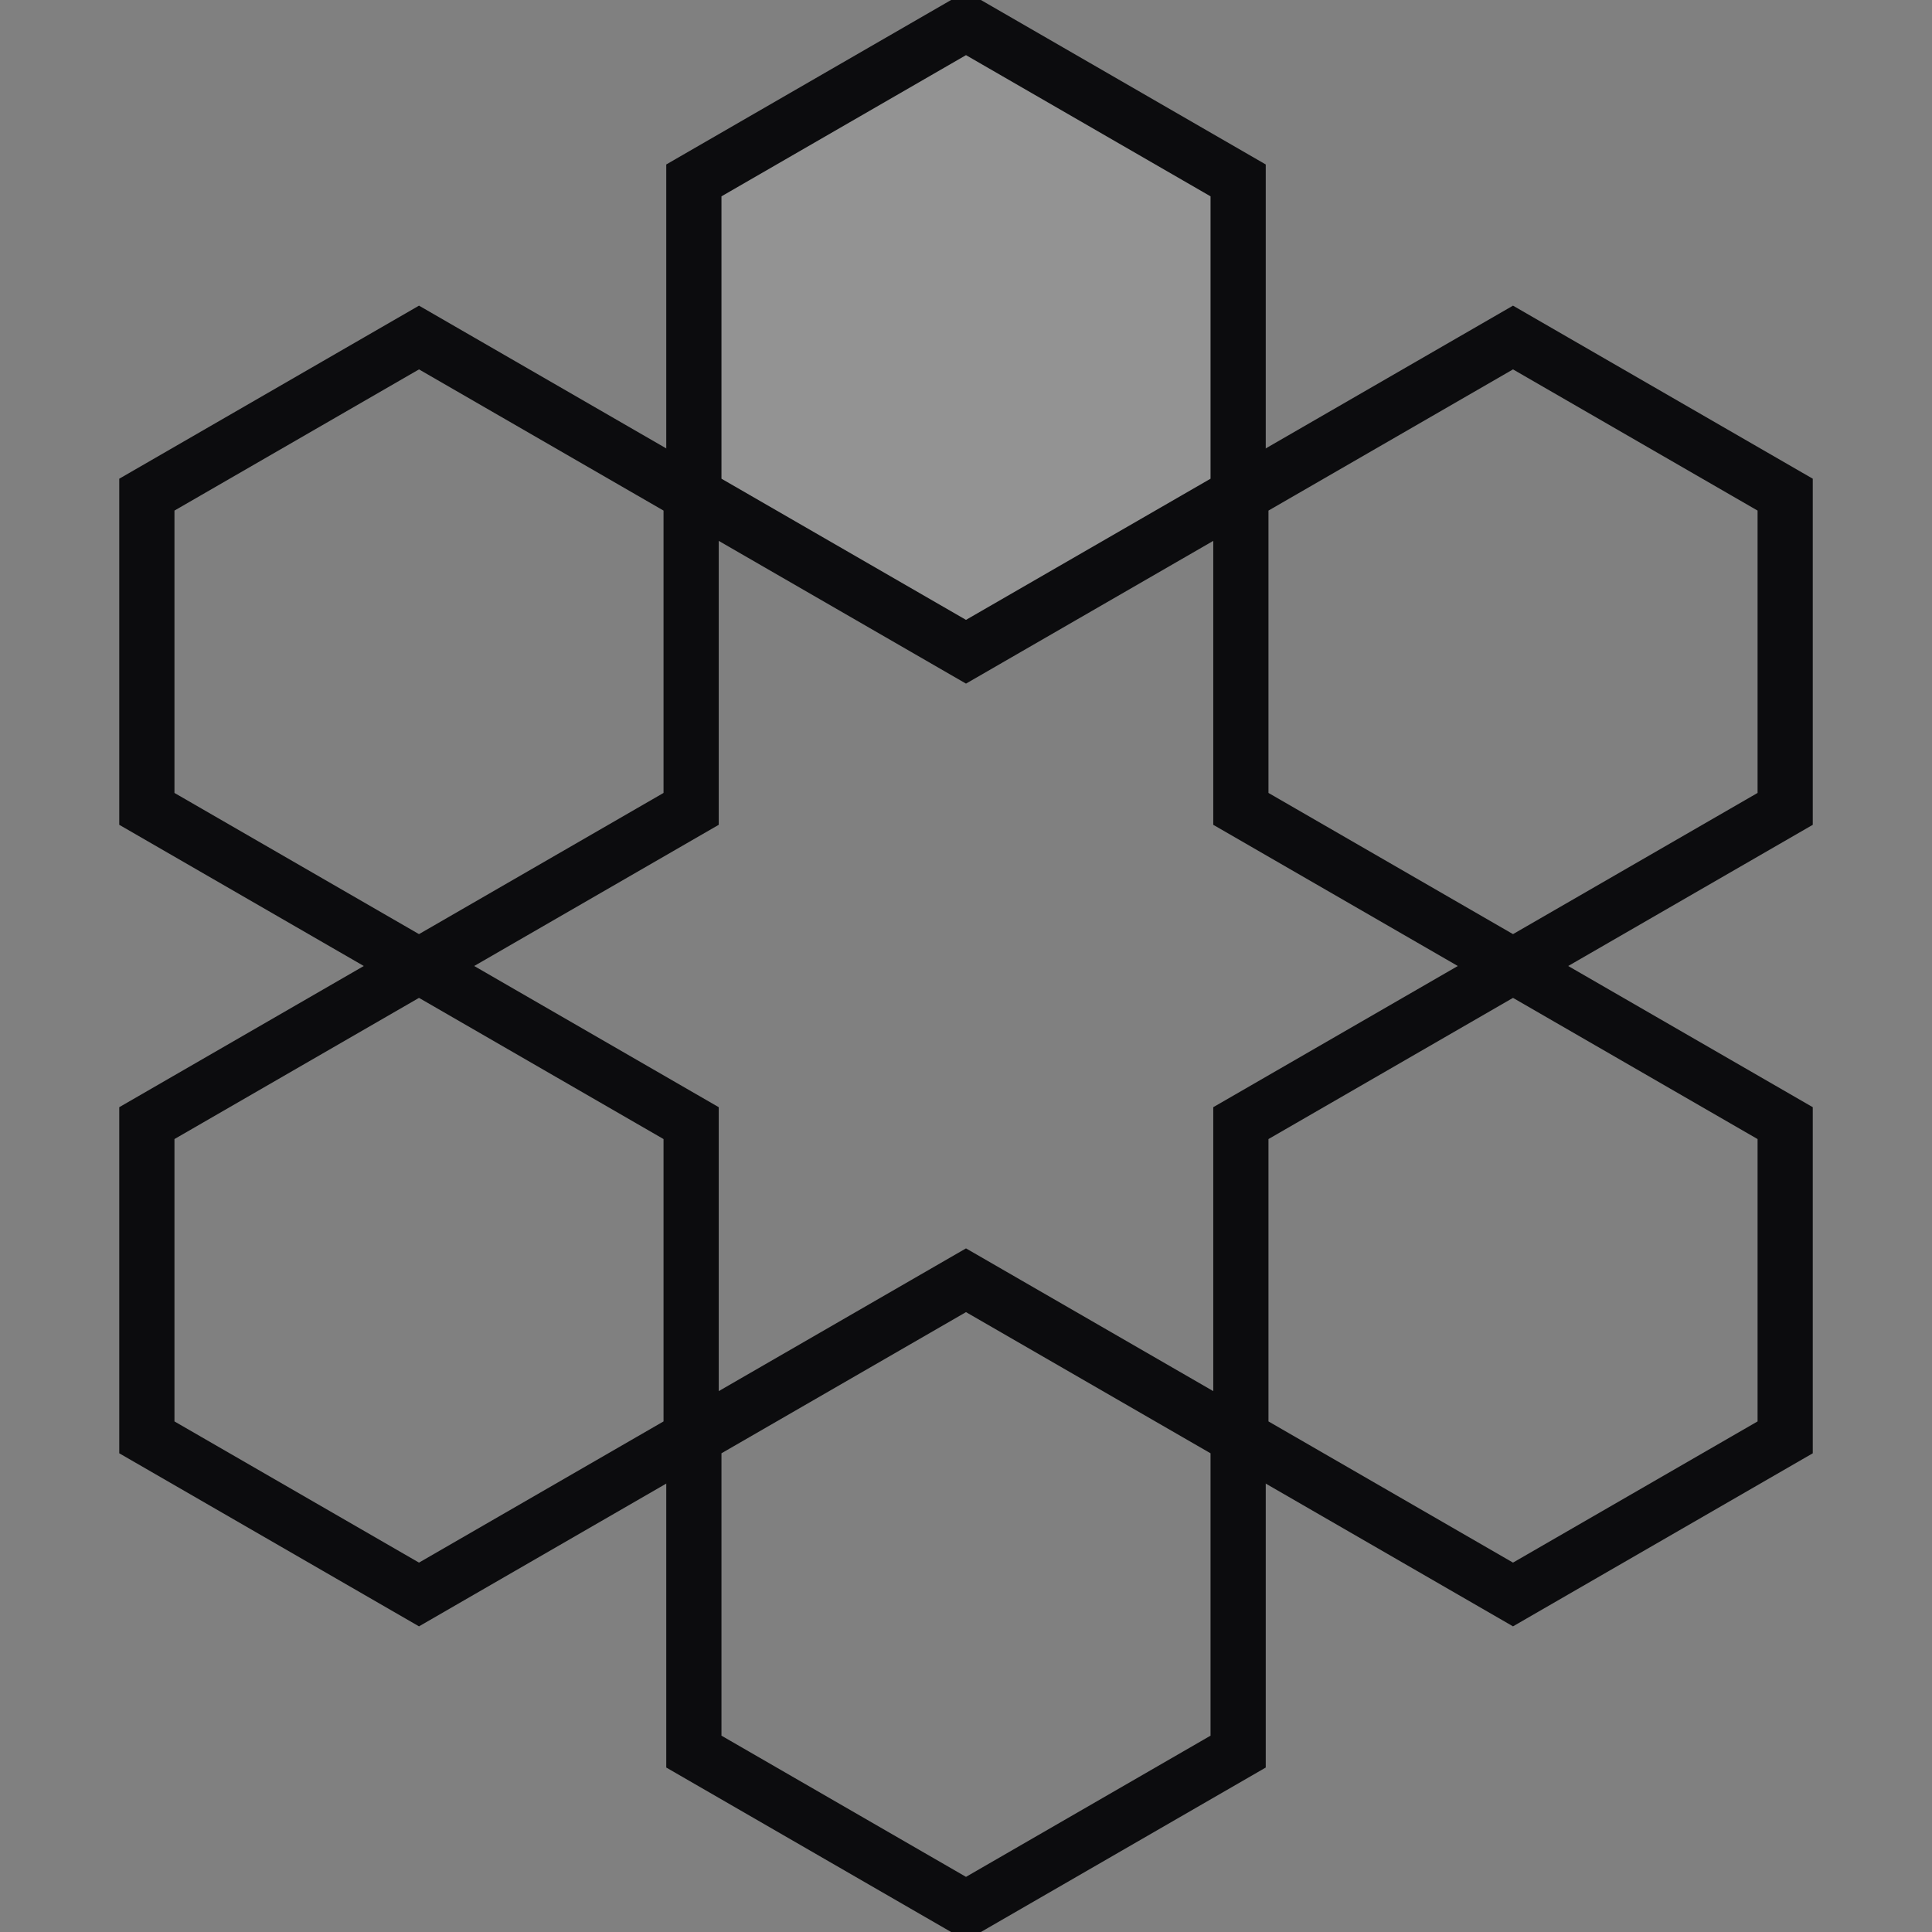
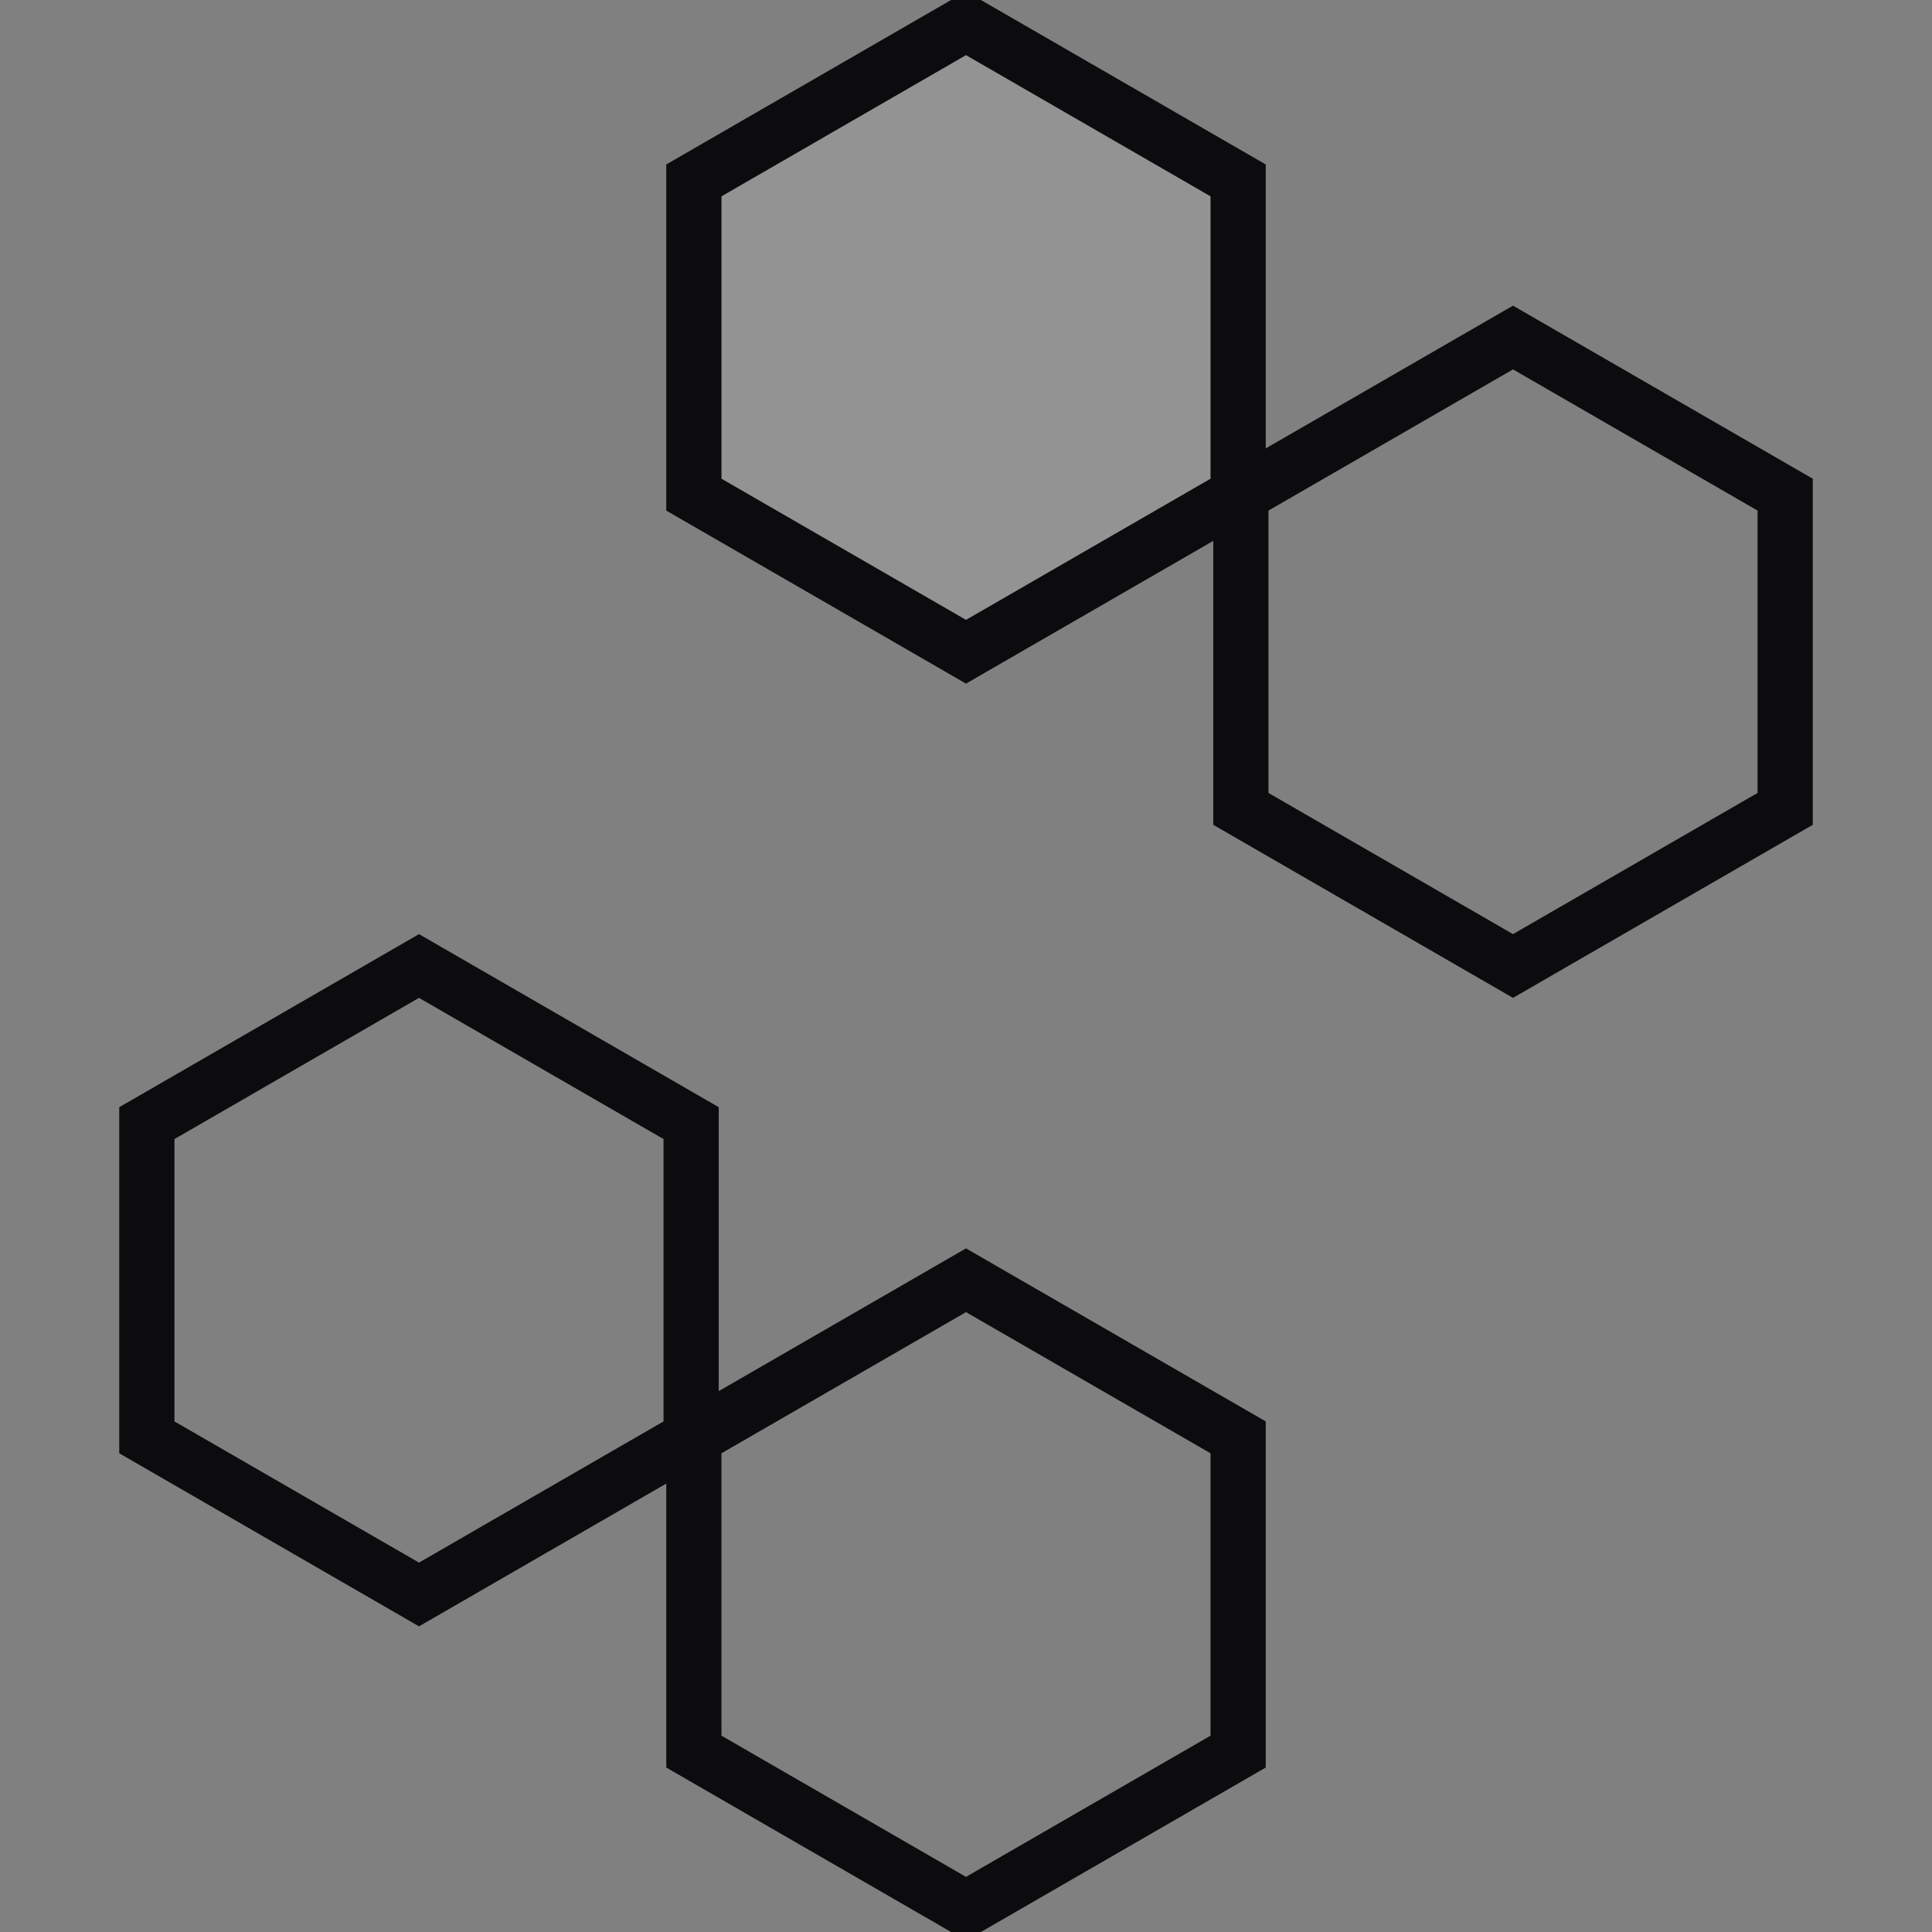
<svg xmlns="http://www.w3.org/2000/svg" width="70" height="70" viewBox="0 0 70 70" fill="none">
  <rect x="0" y="0" width="70" height="70" fill="#808080" stroke="none" />
  <g clip-path="url(#clip0_350_15629)">
    <path d="M35 0.843L44.86 6.536V17.922L35 23.614L25.14 17.922V6.536L35 0.843Z" fill="white" fill-opacity="0.15" stroke="#0C0C0E" stroke-width="2" />
    <path d="M35 46.386L44.86 52.078V63.464L35 69.157L25.14 63.464V52.078L35 46.386Z" stroke="#0C0C0E" stroke-width="2" />
-     <path d="M15.181 12.229L25.041 17.922V29.307L15.181 35L5.321 29.307V17.922L15.181 12.229Z" stroke="#0C0C0E" stroke-width="2" />
    <path d="M15.181 35L25.041 40.693V52.078L15.181 57.771L5.321 52.078V40.693L15.181 35Z" stroke="#0C0C0E" stroke-width="2" />
    <path d="M54.819 12.229L64.68 17.922V29.307L54.819 35L44.959 29.307V17.922L54.819 12.229Z" stroke="#0C0C0E" stroke-width="2" />
-     <path d="M54.819 35L64.68 40.693V52.078L54.819 57.771L44.959 52.078V40.693L54.819 35Z" stroke="#0C0C0E" stroke-width="2" />
  </g>
  <defs>
    <clipPath id="clip0_350_15629">
      <rect width="70" height="70" fill="white" />
    </clipPath>
  </defs>
</svg>